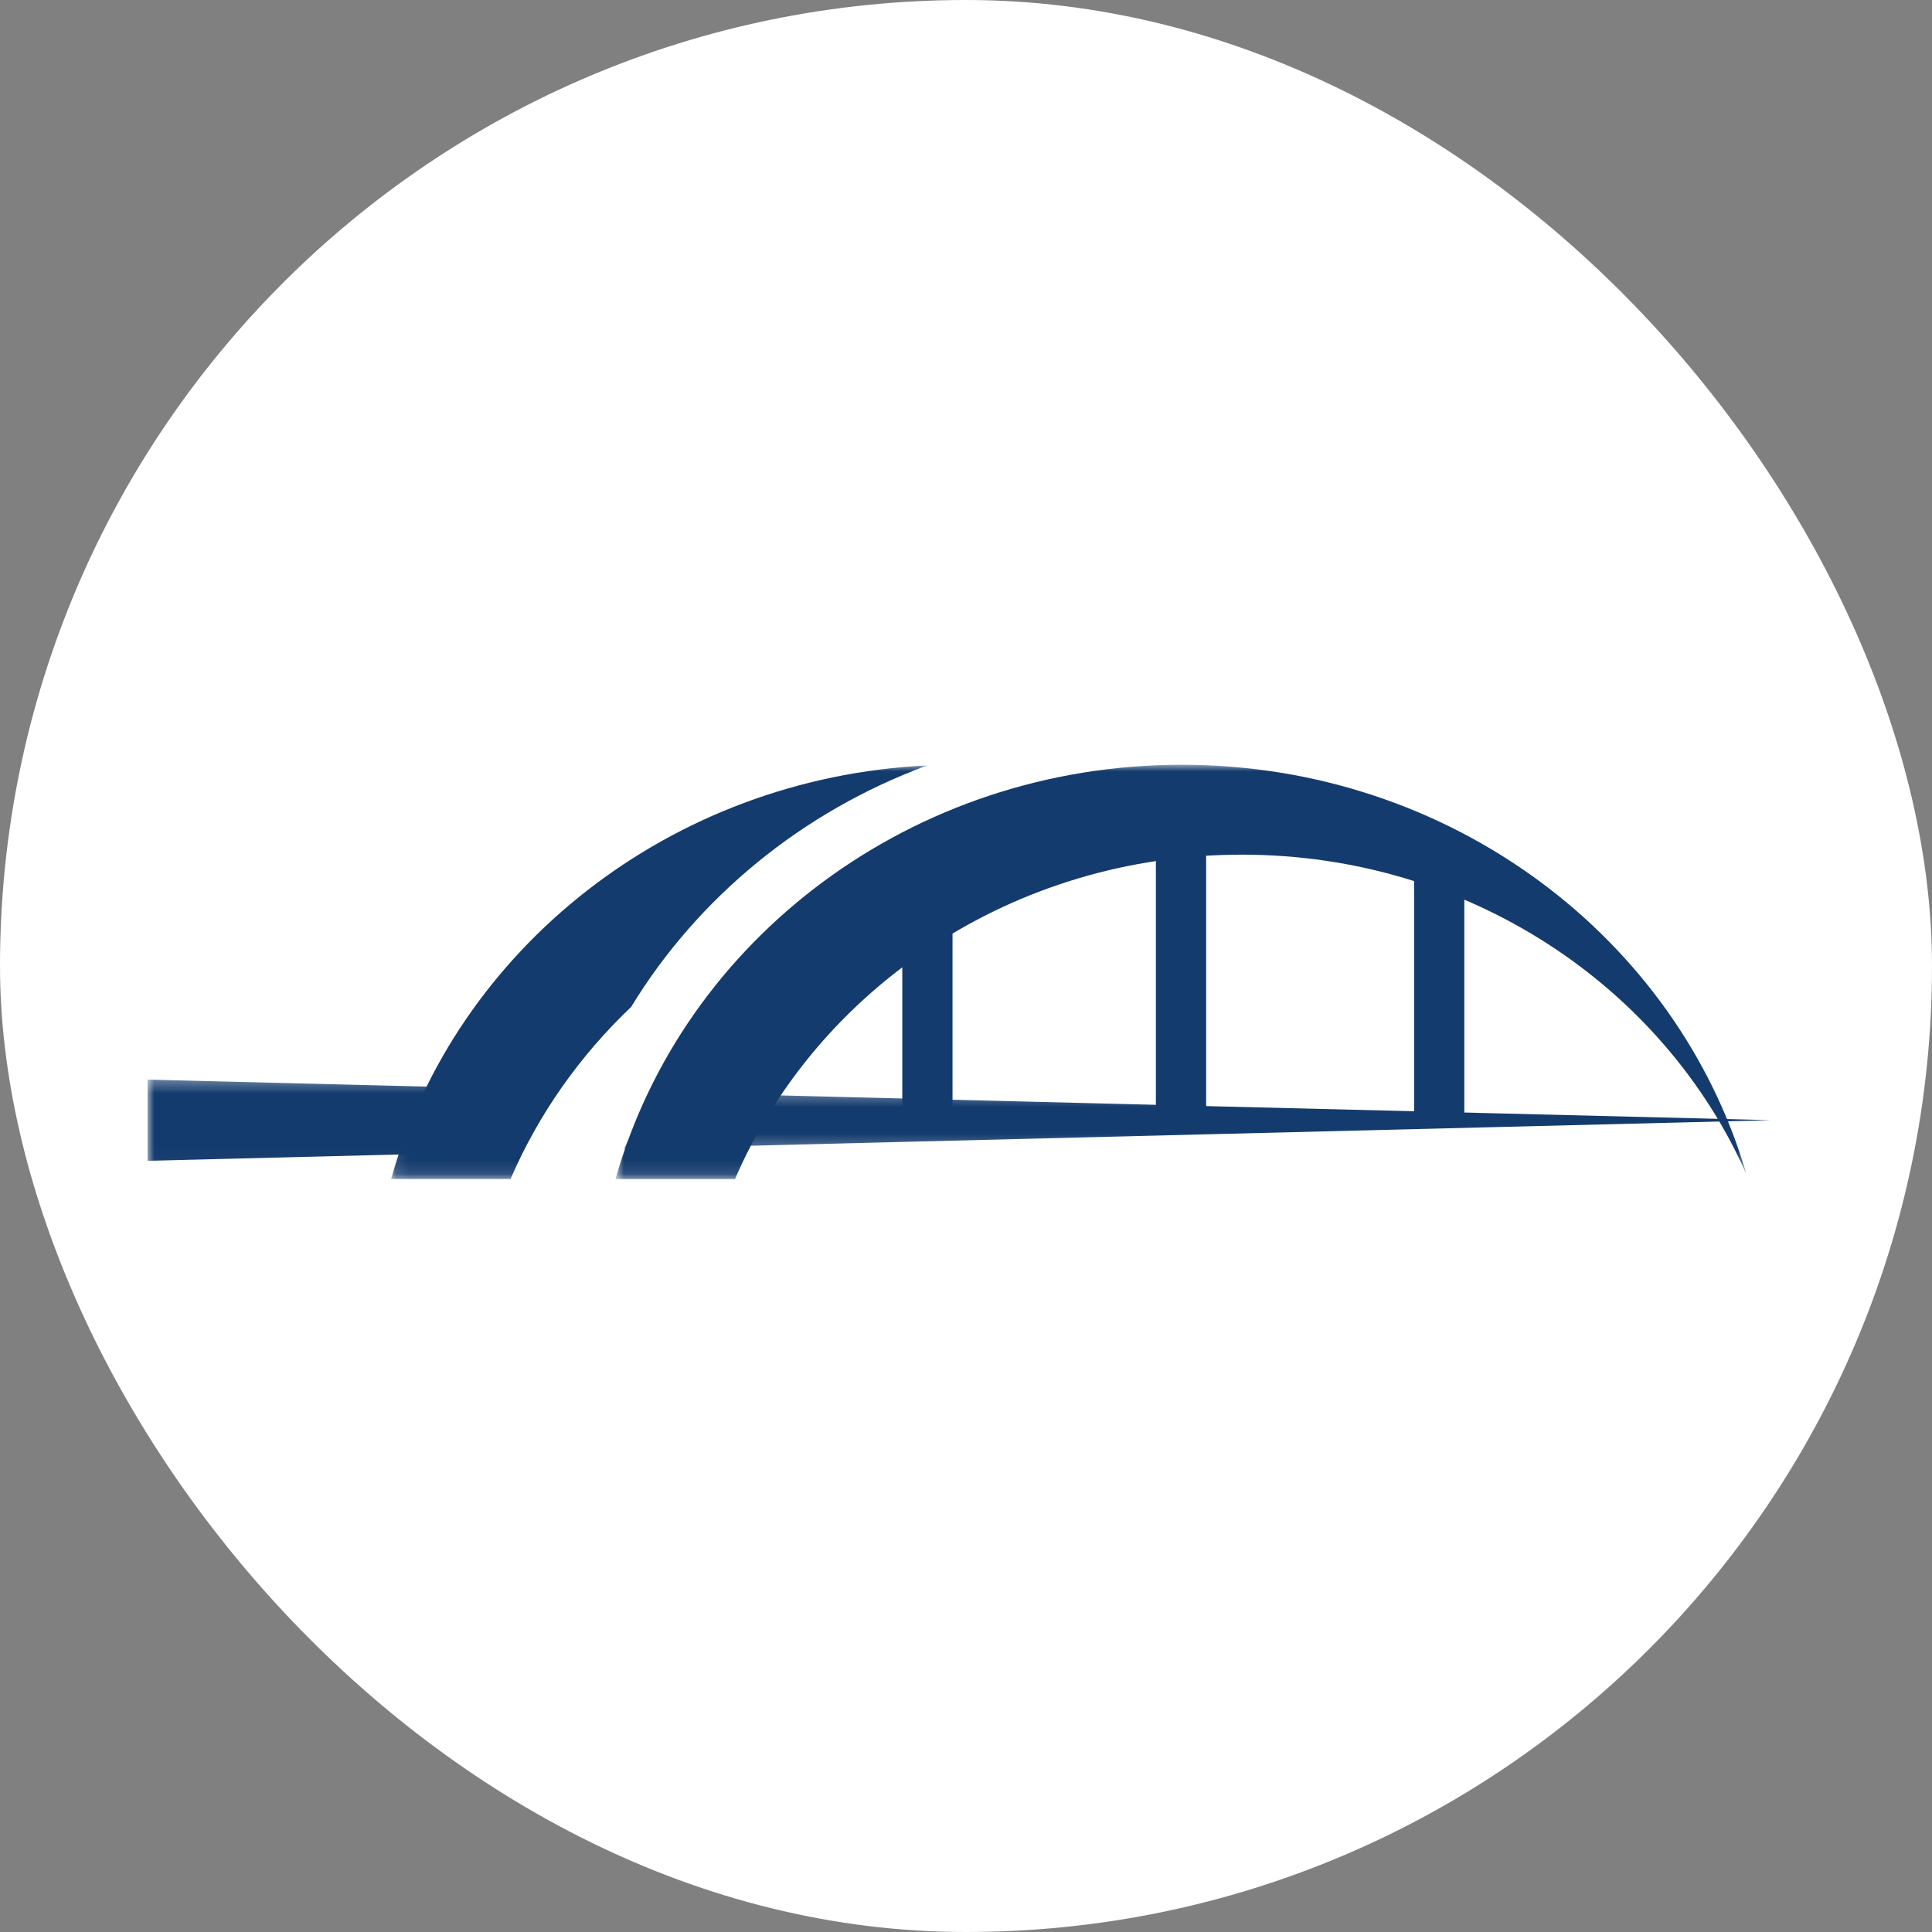
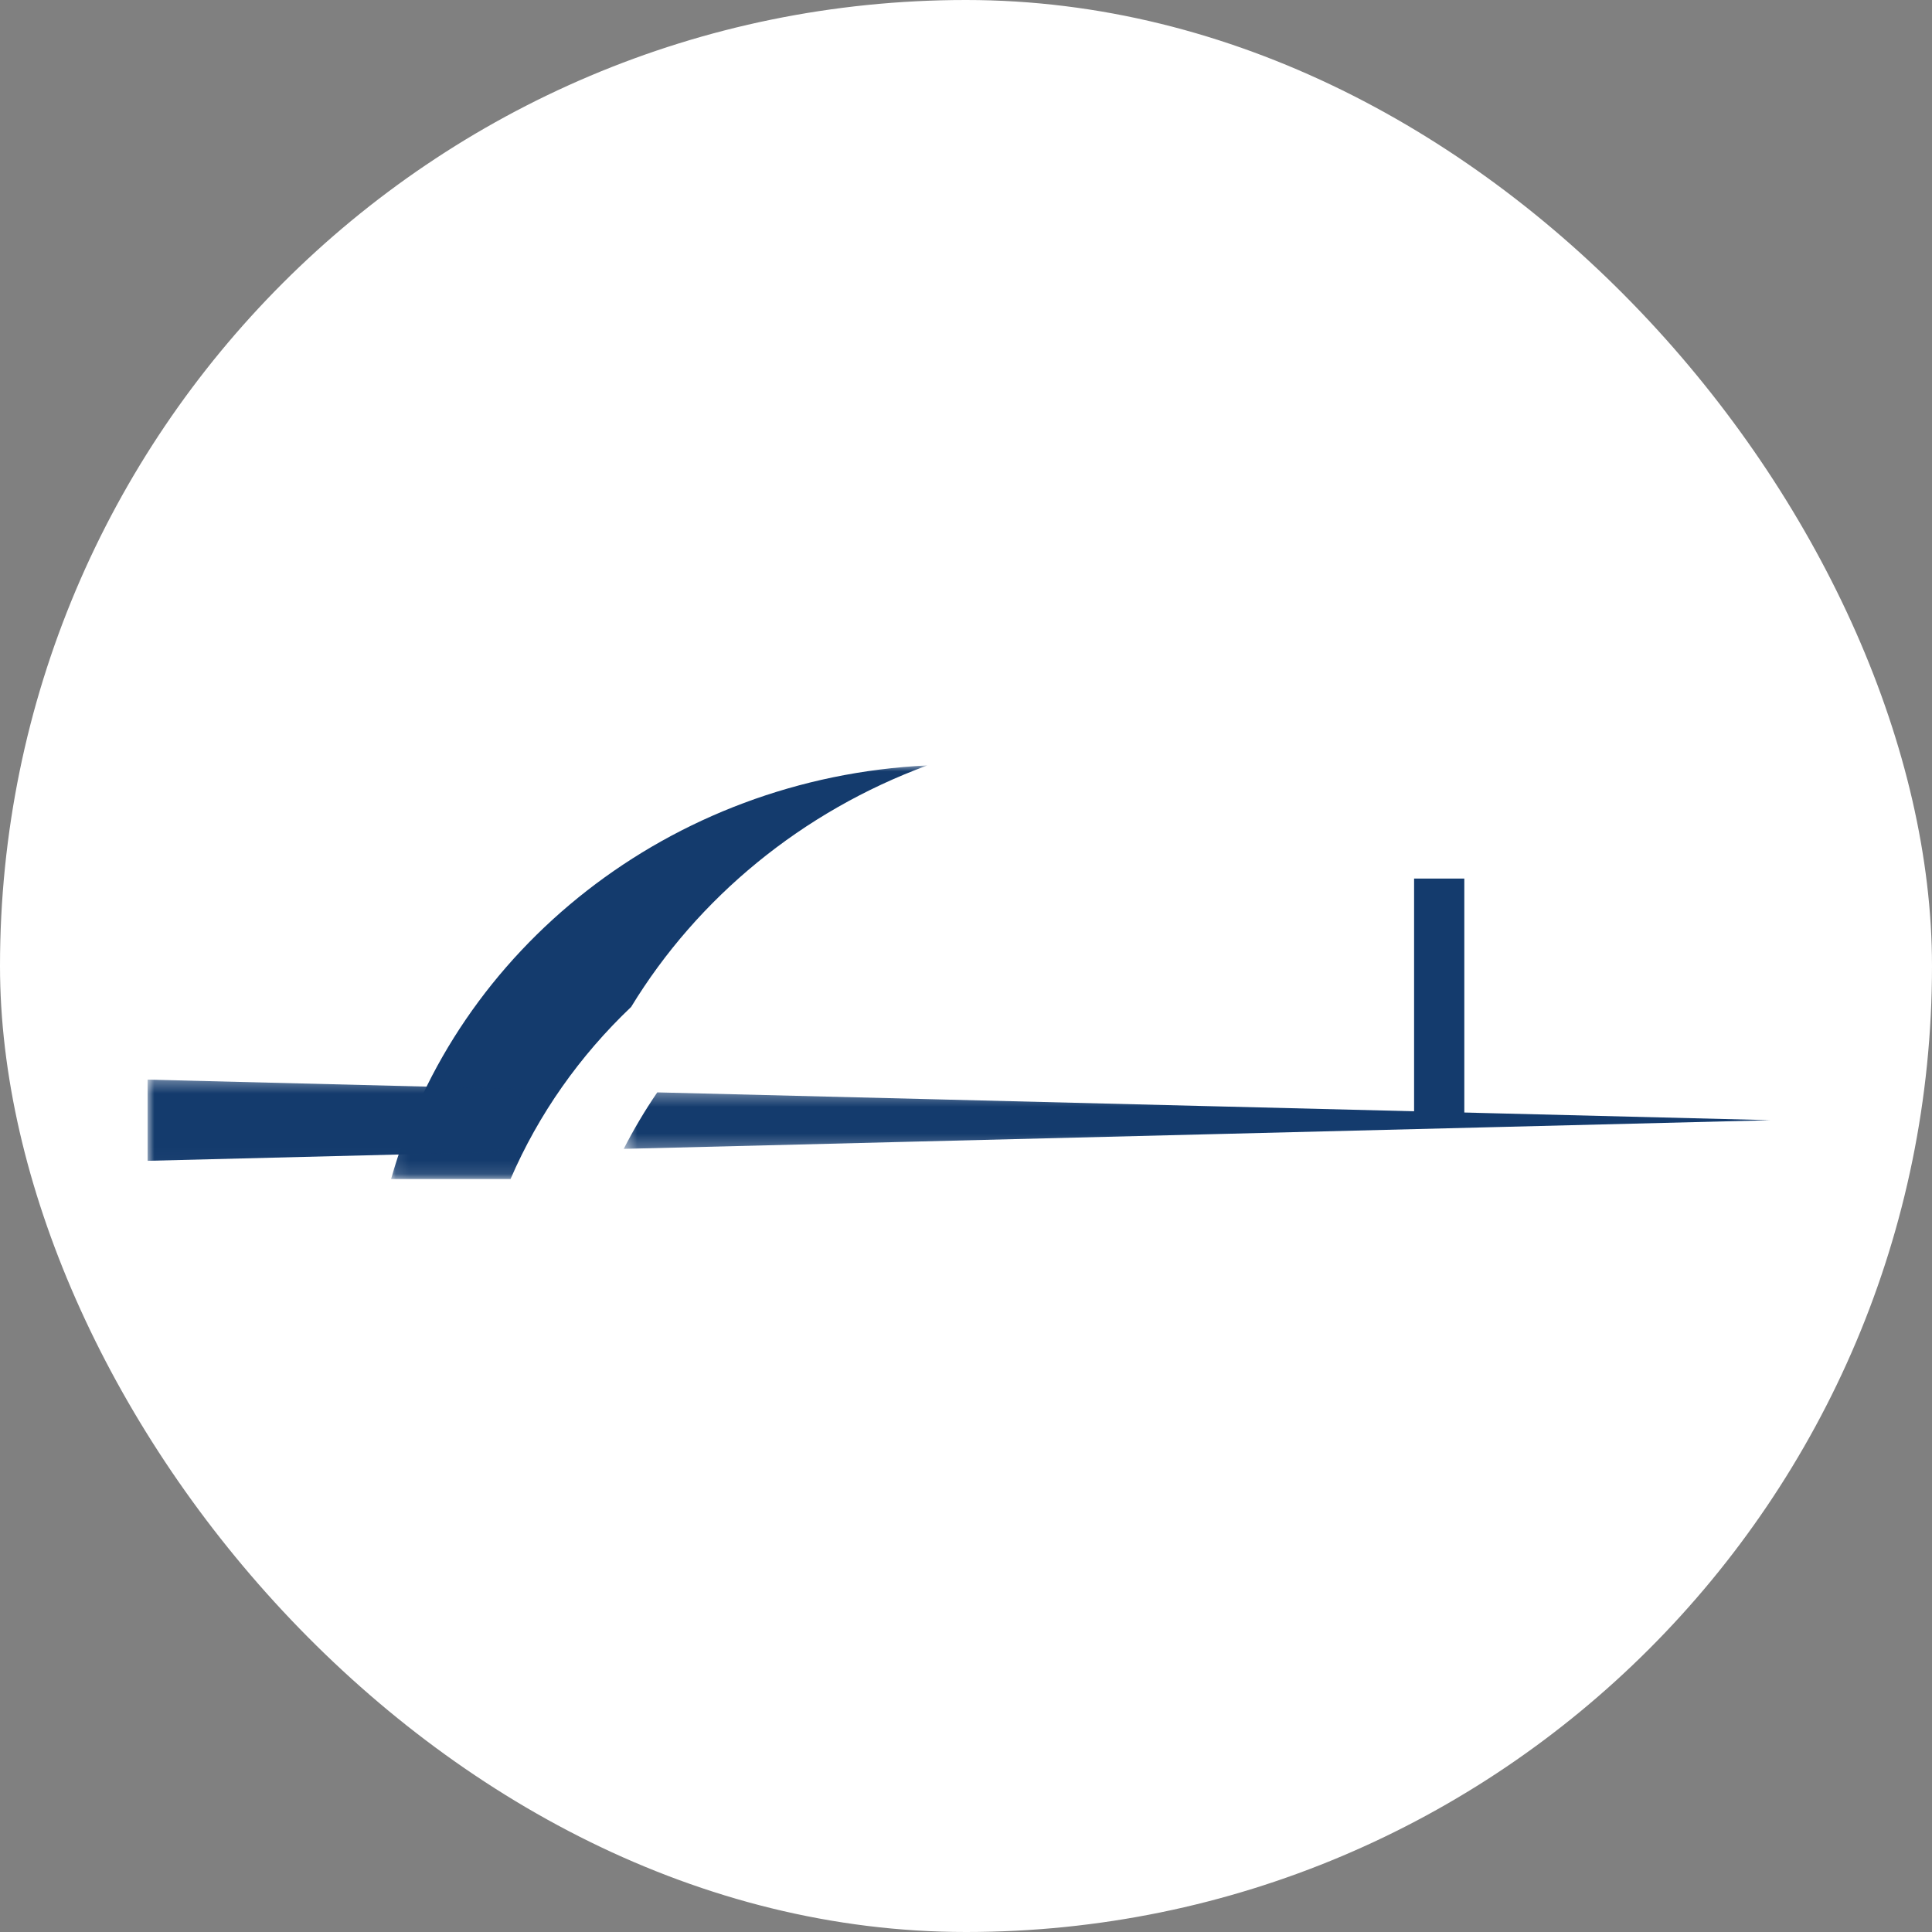
<svg xmlns="http://www.w3.org/2000/svg" width="144" height="144" viewBox="0 0 144 144" fill="none">
  <rect x="0" y="0" width="144" height="144" fill="#808080" stroke="none" />
  <rect width="144" height="144" rx="72" fill="white" />
  <mask id="mask0_22_99" style="mask-type:luminance" maskUnits="userSpaceOnUse" x="45" y="57" width="86" height="31">
-     <path d="M45.847 57H130.218V87.883H45.847V57Z" fill="white" />
-   </mask>
+     </mask>
  <g mask="url(#mask0_22_99)">
    <path d="M92.557 63.701C75.508 63.701 60.902 73.691 54.781 87.883H45.877C50.898 70.091 67.888 57 88.076 57C108.127 57 125.016 69.909 130.168 87.51C123.952 73.516 109.455 63.701 92.557 63.701Z" fill="#143B6D" />
  </g>
  <mask id="mask1_22_99" style="mask-type:luminance" maskUnits="userSpaceOnUse" x="29" y="57" width="41" height="31">
    <path d="M29.095 57H69.201V87.883H29.095V57Z" fill="white" />
  </mask>
  <g mask="url(#mask1_22_99)">
    <path d="M69.116 57.05C59.794 60.485 52.013 66.891 47.04 75.053C43.216 78.686 40.14 83.037 38.053 87.878H29.149C33.983 70.747 49.915 57.974 69.116 57.05Z" fill="#143B6D" />
  </g>
  <mask id="mask2_22_99" style="mask-type:luminance" maskUnits="userSpaceOnUse" x="46" y="81" width="86" height="5">
    <path d="M46.459 81.328H132V85.738H46.459V81.328Z" fill="white" />
  </mask>
  <g mask="url(#mask2_22_99)">
    <path d="M48.99 81.419L132 83.493L46.488 85.631C47.235 84.176 48.068 82.767 48.99 81.419Z" fill="#143B6D" />
  </g>
  <mask id="mask3_22_99" style="mask-type:luminance" maskUnits="userSpaceOnUse" x="11" y="80" width="29" height="7">
    <path d="M11 80.34H39.813V86.976H11V80.34Z" fill="white" />
  </mask>
  <g mask="url(#mask3_22_99)">
    <path d="M39.081 81.172C38.343 82.689 37.694 84.254 37.148 85.864L11 86.519V80.469L39.081 81.172Z" fill="#143B6D" />
  </g>
  <path d="M105.398 83.492H109.141V65.483H105.398V83.492Z" fill="#143B6D" />
-   <path d="M86.153 83.492H89.899V59.456H86.153V83.492Z" fill="#143B6D" />
-   <path d="M67.251 83.492H70.995V65.483H67.251V83.492Z" fill="#143B6D" />
</svg>